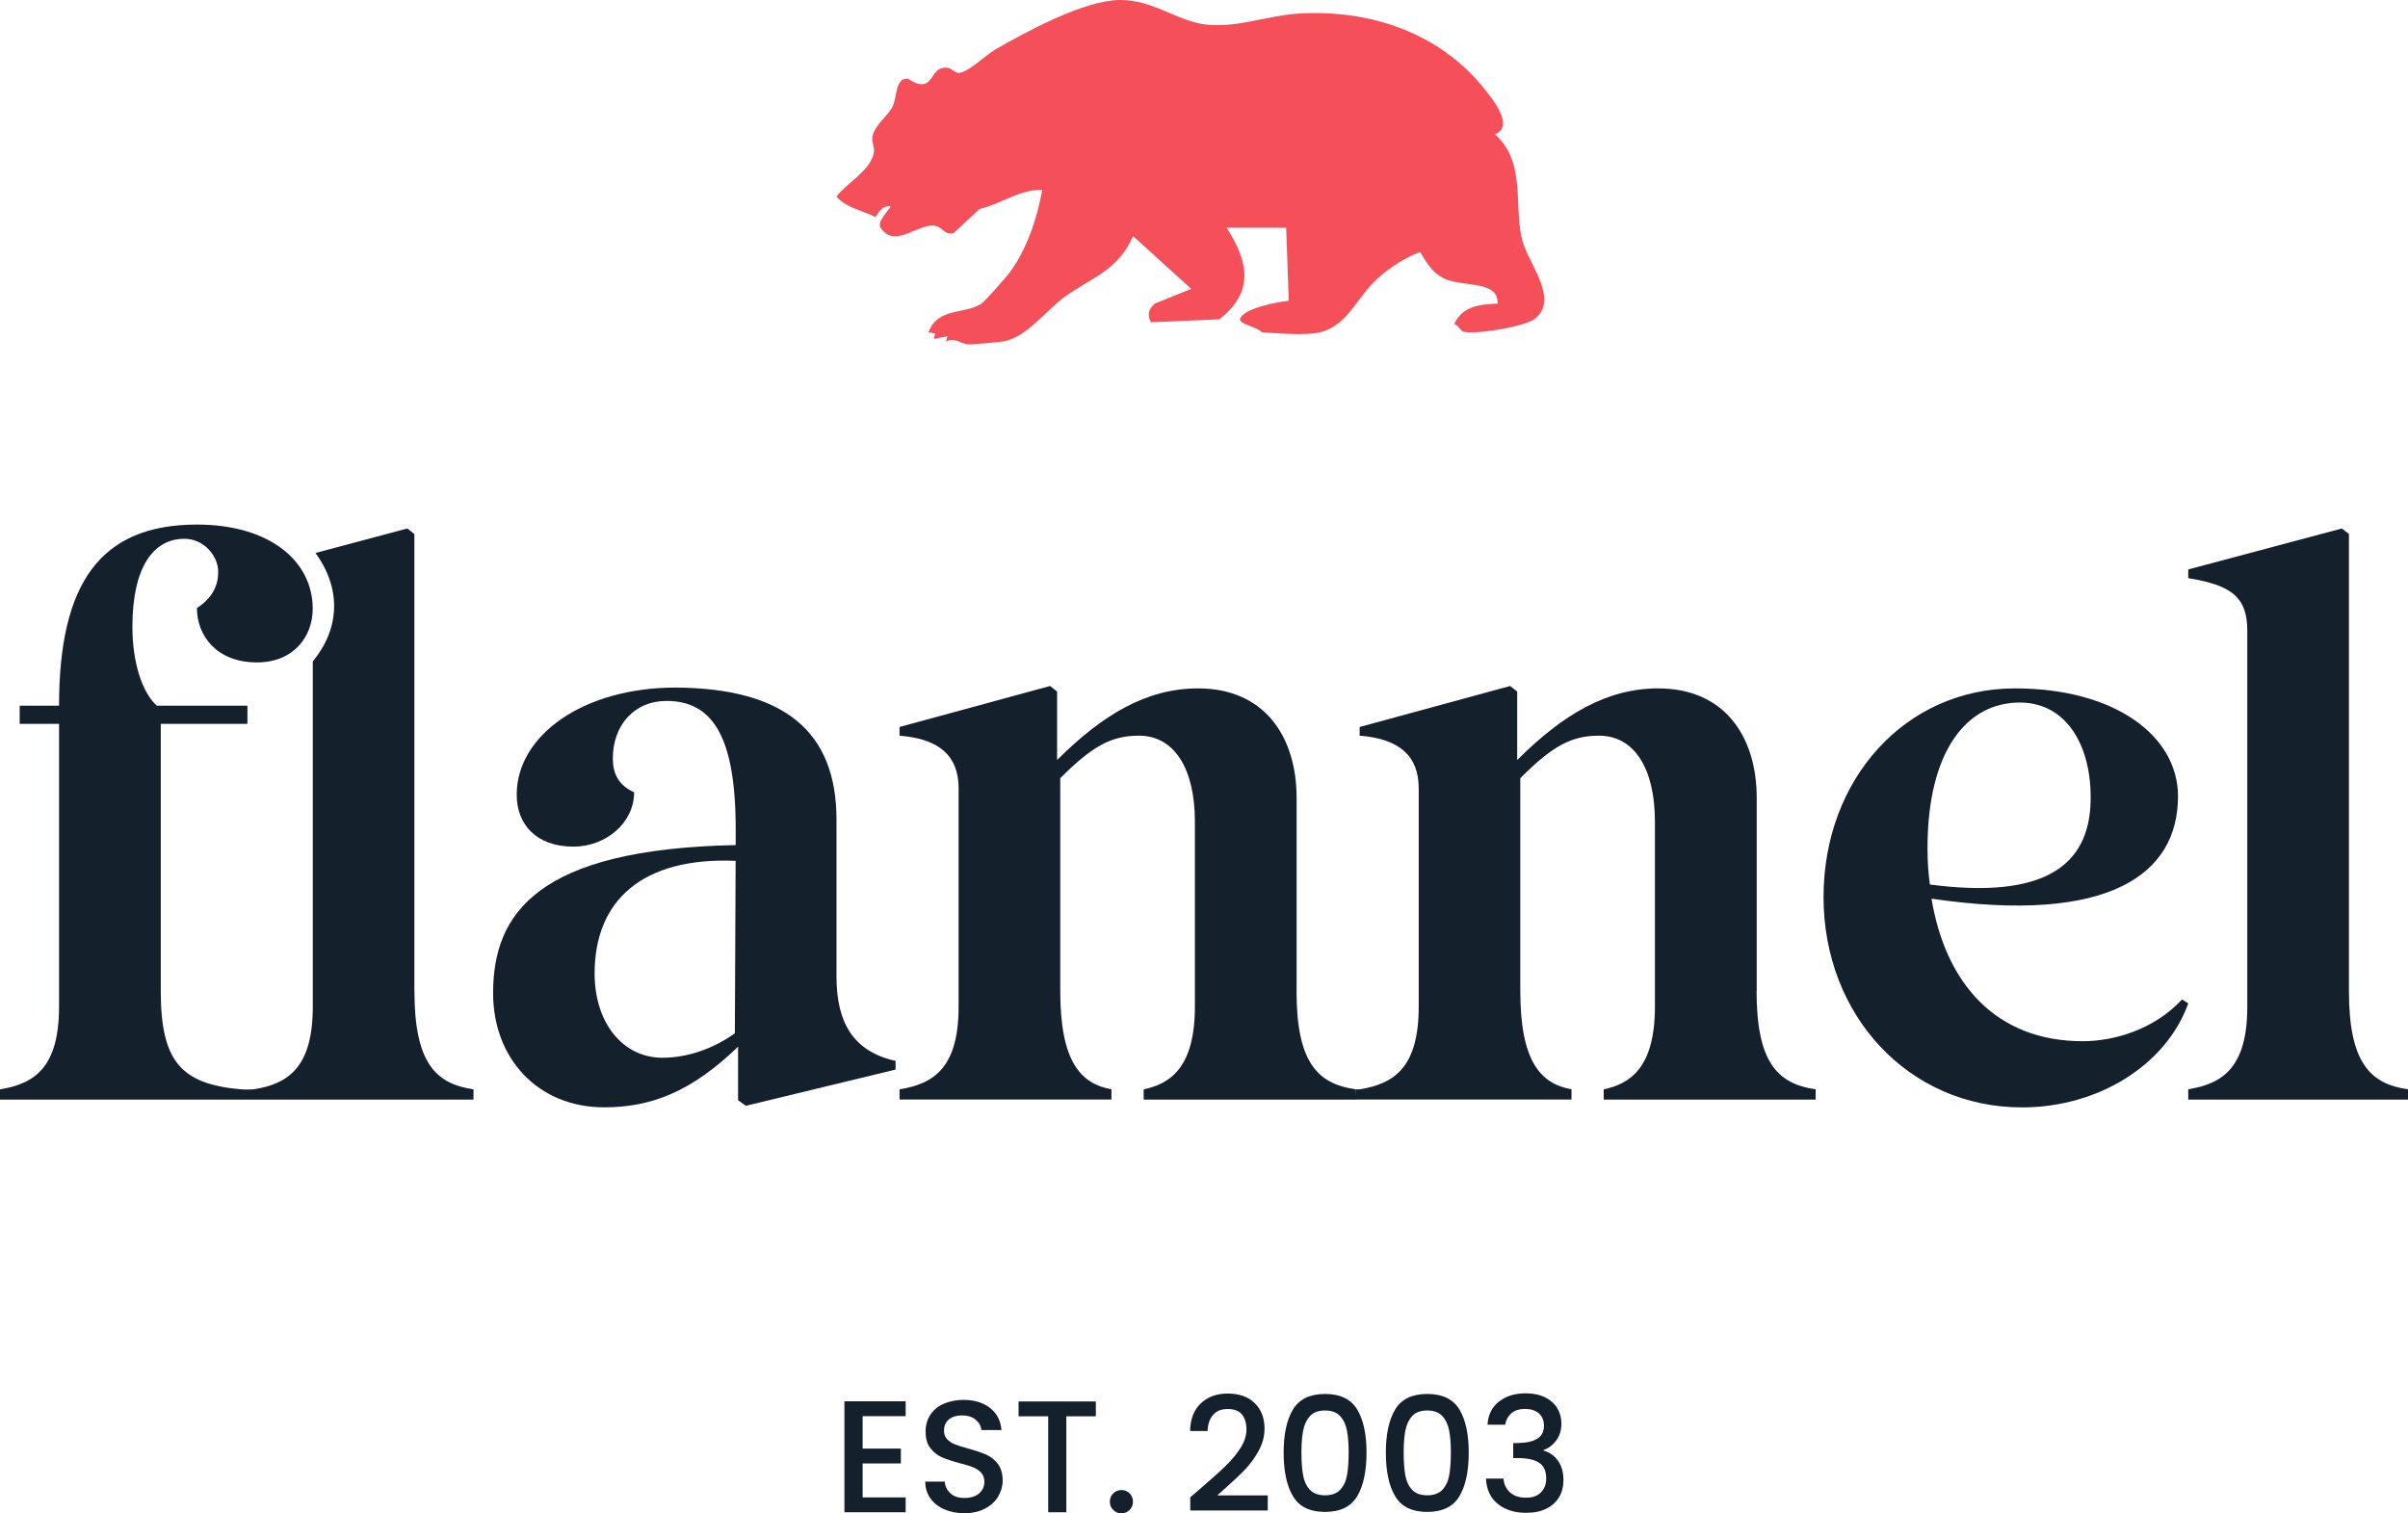
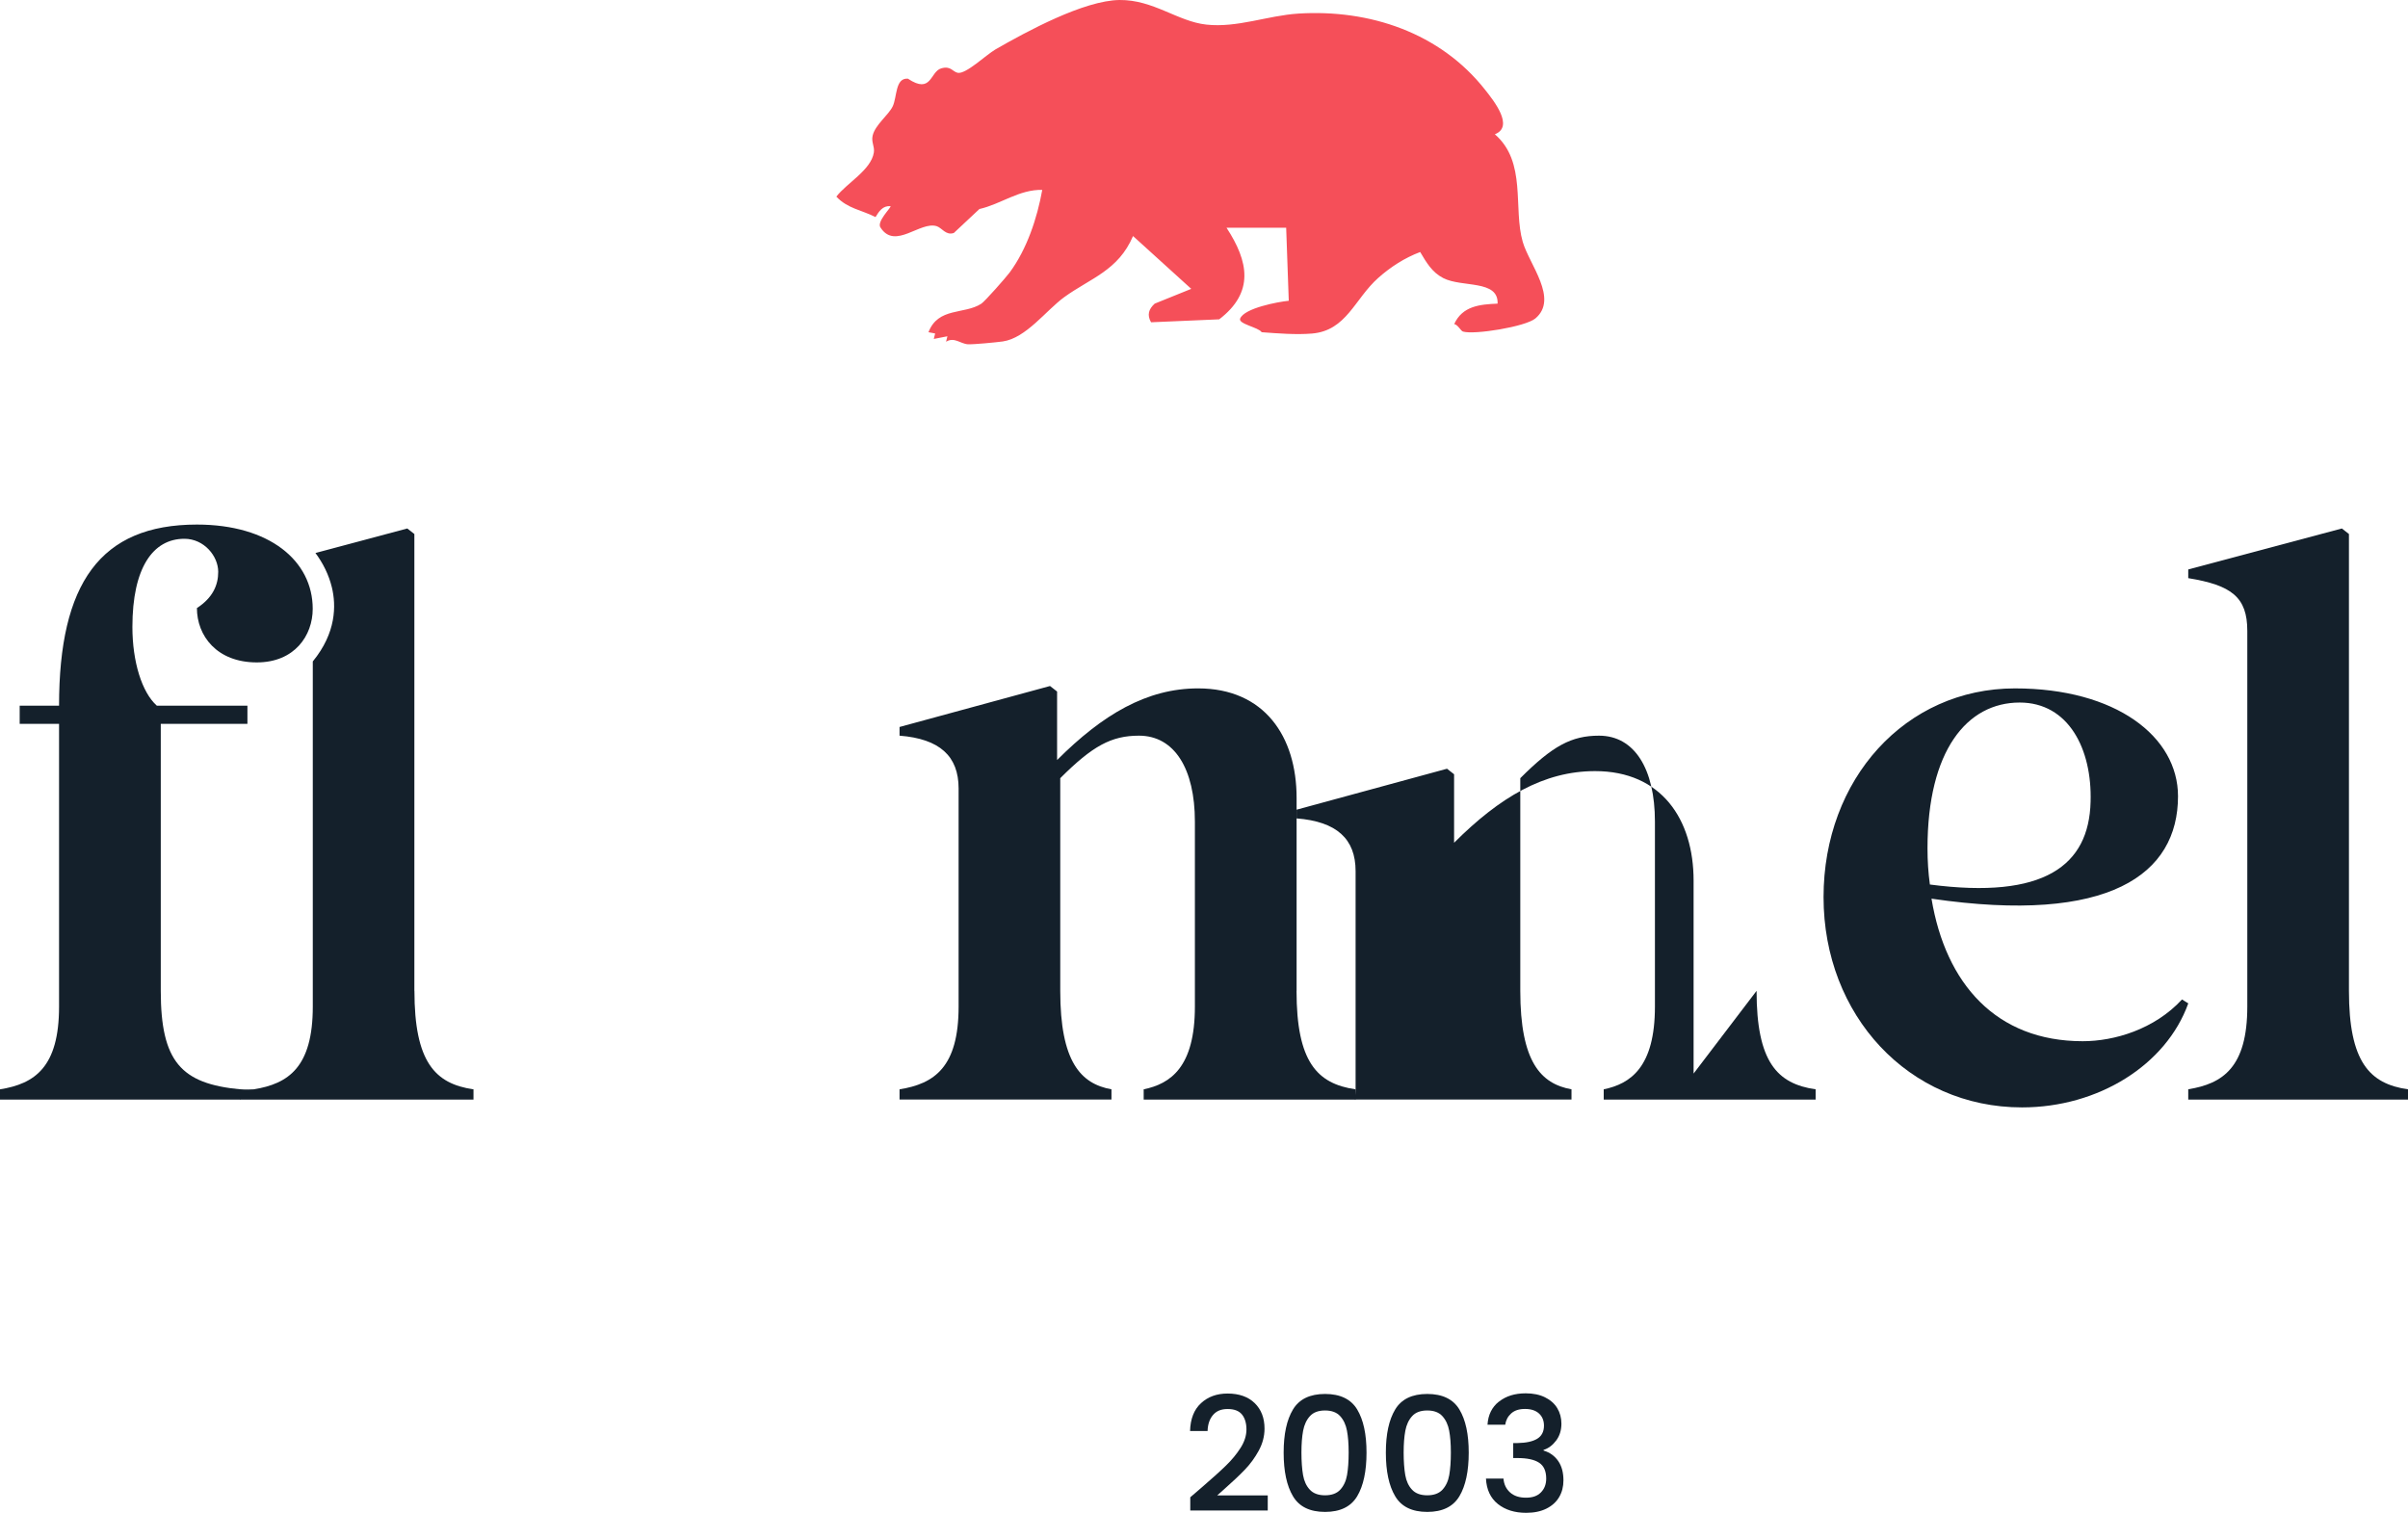
<svg xmlns="http://www.w3.org/2000/svg" id="Layer_1" data-name="Layer 1" viewBox="0 0 343.74 216.05">
  <defs>
    <style>
		.element-est, .element-flannel { fill: #14202b }
		.element-icon, .logo-nav:hover .element-flannel { fill: #f54f59 }
		body.drawer .element-est, body.drawer .element-icon, body.drawer .element-flannel { fill: #FFFFFF }
	 </style>
  </defs>
  <g>
-     <path class="element-est" d="M123.14,202.17v4.64h5.46v2.12h-5.46v4.85h6.14v2.12h-8.74v-15.84h8.74v2.12h-6.14Z" />
-     <path class="element-est" d="M134.81,215.49c-.85-.37-1.52-.9-2-1.58-.49-.68-.73-1.48-.73-2.39h2.78c.06.68.33,1.24.81,1.68s1.15.66,2.01.66,1.59-.22,2.09-.65c.5-.43.75-.99.75-1.67,0-.53-.16-.96-.47-1.3-.31-.33-.7-.59-1.16-.77-.46-.18-1.1-.38-1.92-.59-1.03-.27-1.87-.55-2.51-.83-.65-.28-1.19-.72-1.65-1.31-.46-.59-.68-1.38-.68-2.37,0-.91.23-1.71.68-2.39s1.09-1.21,1.91-1.57c.82-.36,1.77-.55,2.84-.55,1.53,0,2.79.38,3.77,1.15s1.52,1.82,1.63,3.15h-2.87c-.05-.58-.32-1.07-.82-1.48-.5-.41-1.16-.61-1.98-.61-.74,0-1.35.19-1.82.57s-.71.93-.71,1.64c0,.49.15.88.44,1.19s.67.56,1.13.74c.46.18,1.08.38,1.87.59,1.05.29,1.9.58,2.56.86.66.29,1.22.73,1.68,1.33.46.6.69,1.4.69,2.4,0,.8-.22,1.56-.65,2.28-.43.71-1.06,1.29-1.89,1.72-.83.43-1.8.65-2.92.65-1.06,0-2.02-.19-2.87-.56Z" />
-     <path class="element-est" d="M156.43,200.08v2.12h-4.21v13.7h-2.59v-13.7h-4.23v-2.12h11.04Z" />
-     <path class="element-est" d="M158.91,215.57c-.32-.32-.48-.71-.48-1.18s.16-.86.48-1.18c.32-.32.71-.48,1.18-.48s.84.16,1.16.48.48.71.48,1.18-.16.86-.48,1.18c-.32.32-.71.48-1.16.48s-.86-.16-1.18-.48Z" />
    <path class="element-est" d="M171.54,212.36c1.46-1.26,2.61-2.29,3.45-3.11.84-.81,1.54-1.66,2.1-2.54.56-.88.84-1.76.84-2.64s-.22-1.62-.65-2.14c-.43-.52-1.11-.77-2.04-.77s-1.59.28-2.08.85-.75,1.33-.78,2.29h-2.5c.05-1.73.56-3.05,1.56-3.97.99-.92,2.26-1.38,3.79-1.38,1.65,0,2.95.46,3.88,1.37s1.4,2.12,1.4,3.64c0,1.09-.28,2.14-.83,3.15-.55,1.01-1.21,1.91-1.98,2.71-.77.8-1.74,1.72-2.92,2.76l-1.02.91h7.21v2.16h-11.06v-1.89l1.64-1.41Z" />
    <path class="element-est" d="M184.57,201.23c.89-1.48,2.42-2.22,4.58-2.22s3.7.74,4.59,2.22c.89,1.48,1.33,3.53,1.33,6.16s-.44,4.73-1.33,6.22c-.89,1.49-2.42,2.24-4.59,2.24s-3.7-.75-4.58-2.24c-.89-1.49-1.33-3.57-1.33-6.22s.44-4.68,1.33-6.16ZM192.28,204.26c-.16-.85-.48-1.54-.97-2.08-.49-.54-1.21-.81-2.16-.81s-1.68.27-2.16.81c-.49.54-.81,1.23-.97,2.08s-.24,1.89-.24,3.12.08,2.34.23,3.21c.15.86.47,1.56.97,2.09.49.53,1.22.8,2.17.8s1.68-.27,2.17-.8c.49-.53.82-1.23.97-2.09.15-.86.23-1.93.23-3.21s-.08-2.27-.24-3.12Z" />
    <path class="element-est" d="M199.16,201.23c.89-1.48,2.42-2.22,4.58-2.22s3.7.74,4.59,2.22c.89,1.48,1.33,3.53,1.33,6.16s-.44,4.73-1.33,6.22c-.89,1.49-2.42,2.24-4.59,2.24s-3.7-.75-4.58-2.24c-.89-1.49-1.33-3.57-1.33-6.22s.44-4.68,1.33-6.16ZM206.87,204.26c-.16-.85-.48-1.54-.97-2.08-.49-.54-1.21-.81-2.16-.81s-1.68.27-2.16.81c-.49.54-.81,1.23-.97,2.08s-.24,1.89-.24,3.12.08,2.34.23,3.21c.15.86.47,1.56.97,2.09.49.53,1.22.8,2.17.8s1.68-.27,2.17-.8c.49-.53.82-1.23.97-2.09.15-.86.23-1.93.23-3.21s-.08-2.27-.24-3.12Z" />
    <path class="element-est" d="M213.99,200.1c.99-.79,2.26-1.18,3.81-1.18,1.06,0,1.98.19,2.75.57.77.38,1.36.9,1.75,1.55.39.65.59,1.39.59,2.21,0,.94-.25,1.75-.75,2.41-.5.67-1.1,1.12-1.8,1.34v.09c.9.27,1.59.77,2.09,1.49.5.72.75,1.64.75,2.76,0,.9-.2,1.69-.61,2.39s-1.02,1.25-1.82,1.65c-.8.4-1.77.6-2.89.6-1.64,0-2.98-.42-4.04-1.26-1.05-.84-1.62-2.05-1.7-3.63h2.5c.06.8.37,1.46.93,1.97.56.51,1.32.76,2.28.76s1.64-.25,2.14-.76c.5-.51.75-1.16.75-1.97,0-1.06-.34-1.82-1.01-2.26-.68-.45-1.71-.67-3.11-.67h-.59v-2.14h.61c1.23-.02,2.17-.22,2.81-.61.64-.39.97-1.02.97-1.87,0-.73-.24-1.31-.71-1.74-.47-.43-1.14-.65-2-.65s-1.51.22-1.98.65c-.47.43-.75.97-.84,1.6h-2.53c.09-1.41.63-2.51,1.63-3.3Z" />
  </g>
  <g>
    <path class="element-flannel" d="M44.64,86.92c0,3.82-2.59,7.65-7.98,7.65-5.73,0-8.55-3.82-8.55-7.76,2.25-1.46,3.04-3.26,3.04-5.17,0-2.25-2.02-4.72-4.83-4.72-4.5,0-7.42,4.16-7.42,12.59,0,4.95,1.35,9.33,3.49,11.24h12.93v2.59h-12.37v38.12c0,10.12,2.92,13.27,11.36,14.06v1.46H0v-1.46c4.95-.79,8.43-3.15,8.43-11.81v-40.37H2.81v-2.59h5.62c0-17.43,5.85-25.86,19.68-25.86,10.34,0,16.53,5.17,16.53,12.03Z" />
-     <path class="element-flannel" d="M119.41,139.43c0,6.52,2.36,10.68,8.43,12.03v1.24l-21.36,5.17-1.12-.79v-7.65c-6.63,6.41-12.37,8.66-19.12,8.66-9.44,0-15.85-6.97-15.85-16.3,0-11.36,6.3-20.58,34.63-21.14v-2.25c0-13.38-3.37-18.33-9.89-18.33-4.61,0-7.65,3.49-7.65,8.21,0,2.14.79,3.82,3.04,4.83,0,4.39-4.05,7.76-8.66,7.76-5.28,0-8.1-3.15-8.1-7.42,0-8.43,9.45-15.29,22.71-15.29,15.4.11,22.94,6.18,22.94,18.89v22.38ZM94.56,151.01c3.82,0,7.53-1.46,10.34-3.49l.11-24.62c-13.27-.56-20.13,5.62-20.13,16.08,0,7.08,4.05,12.03,9.67,12.03Z" />
    <path class="element-flannel" d="M185.08,141.46c0,10.12,2.92,13.27,8.43,14.06v1.46h-30.25v-1.46c3.82-.79,7.31-3.15,7.31-11.81v-26.42c0-7.53-2.92-12.26-7.98-12.26-3.94,0-6.63,1.46-11.24,6.07v30.36c0,10.12,2.92,13.27,7.31,14.06v1.46h-30.25v-1.46c4.95-.79,8.43-3.15,8.43-11.81v-31.15c0-4.61-2.7-7.08-8.43-7.53v-1.24l21.48-5.85,1.01.79v9.78c6.52-6.52,12.82-10.23,20.13-10.23,9.45,0,14.06,6.86,14.06,15.63v27.55Z" />
-     <path class="element-flannel" d="M250.75,141.46c0,10.12,2.92,13.27,8.43,14.06v1.46h-30.25v-1.46c3.82-.79,7.31-3.15,7.31-11.81v-26.42c0-7.53-2.92-12.26-7.98-12.26-3.94,0-6.63,1.46-11.24,6.07v30.36c0,10.12,2.92,13.27,7.31,14.06v1.46h-30.91s.09-1.42.09-1.46c.22.02.58,0,.58,0,4.95-.79,8.43-3.15,8.43-11.81v-31.15c0-4.61-2.7-7.08-8.43-7.53v-1.24l21.48-5.85,1.01.79v9.78c6.52-6.52,12.82-10.23,20.13-10.23,9.45,0,14.06,6.86,14.06,15.63v27.55Z" />
+     <path class="element-flannel" d="M250.75,141.46c0,10.12,2.92,13.27,8.43,14.06v1.46h-30.25v-1.46c3.82-.79,7.31-3.15,7.31-11.81v-26.42c0-7.53-2.92-12.26-7.98-12.26-3.94,0-6.63,1.46-11.24,6.07v30.36c0,10.12,2.92,13.27,7.31,14.06v1.46h-30.91s.09-1.42.09-1.46v-31.15c0-4.61-2.7-7.08-8.43-7.53v-1.24l21.48-5.85,1.01.79v9.78c6.52-6.52,12.82-10.23,20.13-10.23,9.45,0,14.06,6.86,14.06,15.63v27.55Z" />
    <path class="element-flannel" d="M312.37,143.26c-3.15,8.77-12.82,14.84-23.73,14.84-16.19,0-28.33-13.16-28.33-30.02s11.69-29.8,27.32-29.8c14.39,0,23.28,6.86,23.28,15.4,0,11.13-9.78,18.33-35.19,14.62,2.02,12.14,9.22,20.35,21.59,20.35,4.5,0,10.23-1.69,14.17-5.96l.9.56ZM275.15,121.11c0,1.8.11,3.49.34,5.17,16.3,2.14,22.71-2.7,22.94-11.81.23-7.53-3.15-14.17-10.12-14.17-7.53,0-13.16,6.86-13.16,20.8Z" />
    <path class="element-flannel" d="M312.37,156.97v-1.46c4.95-.79,8.43-3.15,8.43-11.81v-53.63c0-4.83-2.25-6.52-8.43-7.53v-1.24l21.93-5.85,1.01.79v65.22c0,10.12,2.92,13.27,8.43,14.06v1.46h-31.37Z" />
    <path class="element-flannel" d="M59.15,141.46v-65.22l-1.01-.79-13.11,3.5c1.06,1.43,1.9,3.08,2.34,4.89.63,2.58.64,6.5-2.72,10.59v49.28c0,8.66-3.49,11.02-8.43,11.81,0,0-1.13.07-2.13-.02,0,.17.16,1.48.16,1.48h33.34v-1.46c-5.51-.79-8.43-3.94-8.43-14.06Z" />
  </g>
  <path class="element-icon" d="M175.09,32.52c3.15,4.82,3.99,9.21-1.05,13.07l-9.73.42c-.59-1.05-.35-1.86.52-2.66l5.22-2.11-8.31-7.54c-2.1,4.94-6.08,6.01-9.83,8.73-2.58,1.88-5.45,5.85-8.77,6.32-.95.13-4.14.44-4.97.4-1.04-.05-1.94-1.09-3.12-.36l.19-.78-1.94.38.19-.78-.95-.18c1.38-3.61,5.12-2.5,7.54-4.07.53-.35,3.54-3.77,4.05-4.46,2.46-3.33,3.93-7.76,4.65-11.79-3.29-.08-5.89,2.03-8.97,2.73l-3.65,3.42c-1.14.39-1.68-.72-2.45-.97-2.36-.74-5.91,3.38-7.98.25-.73-.83,1.57-2.96,1.39-3.11-1.13-.08-1.64.75-2.14,1.56-1.97-1.01-4-1.21-5.59-2.92,1.47-1.93,4.95-3.78,5.35-6.29.14-.87-.39-1.48-.17-2.42.35-1.52,2.26-2.94,2.85-4.15.66-1.34.34-4.11,2.18-3.98,3.41,2.28,3.15-1.01,4.76-1.47,1.37-.4,1.61.47,2.34.63,1.15.26,4.09-2.58,5.39-3.33C146.6,4.47,154.73.06,159.81,0c4.83-.05,8.29,3.06,12.38,3.51,4.42.49,8.76-1.29,13.14-1.57,10.16-.64,20.25,2.72,26.67,10.88,1.24,1.57,4.19,5.25,1.39,6.35,4.58,3.97,2.58,10.53,3.98,15.36.93,3.23,5.14,8.12,1.81,10.93-1.42,1.19-8.74,2.36-10.33,1.88-.34-.1-.69-.94-1.26-1.08,1.17-2.56,3.64-2.81,6.19-2.91.14-3.45-5.08-2.27-7.76-3.65-1.61-.83-2.41-2.24-3.29-3.72-2.22.84-4.21,2.12-5.98,3.69-3.38,3-4.53,7.53-9.46,7.95-2.24.19-4.93-.02-7.19-.19-.4-.69-3.39-1.17-3.07-1.95.6-1.49,5.4-2.39,6.94-2.54l-.37-10.43h-8.51Z" />
</svg>